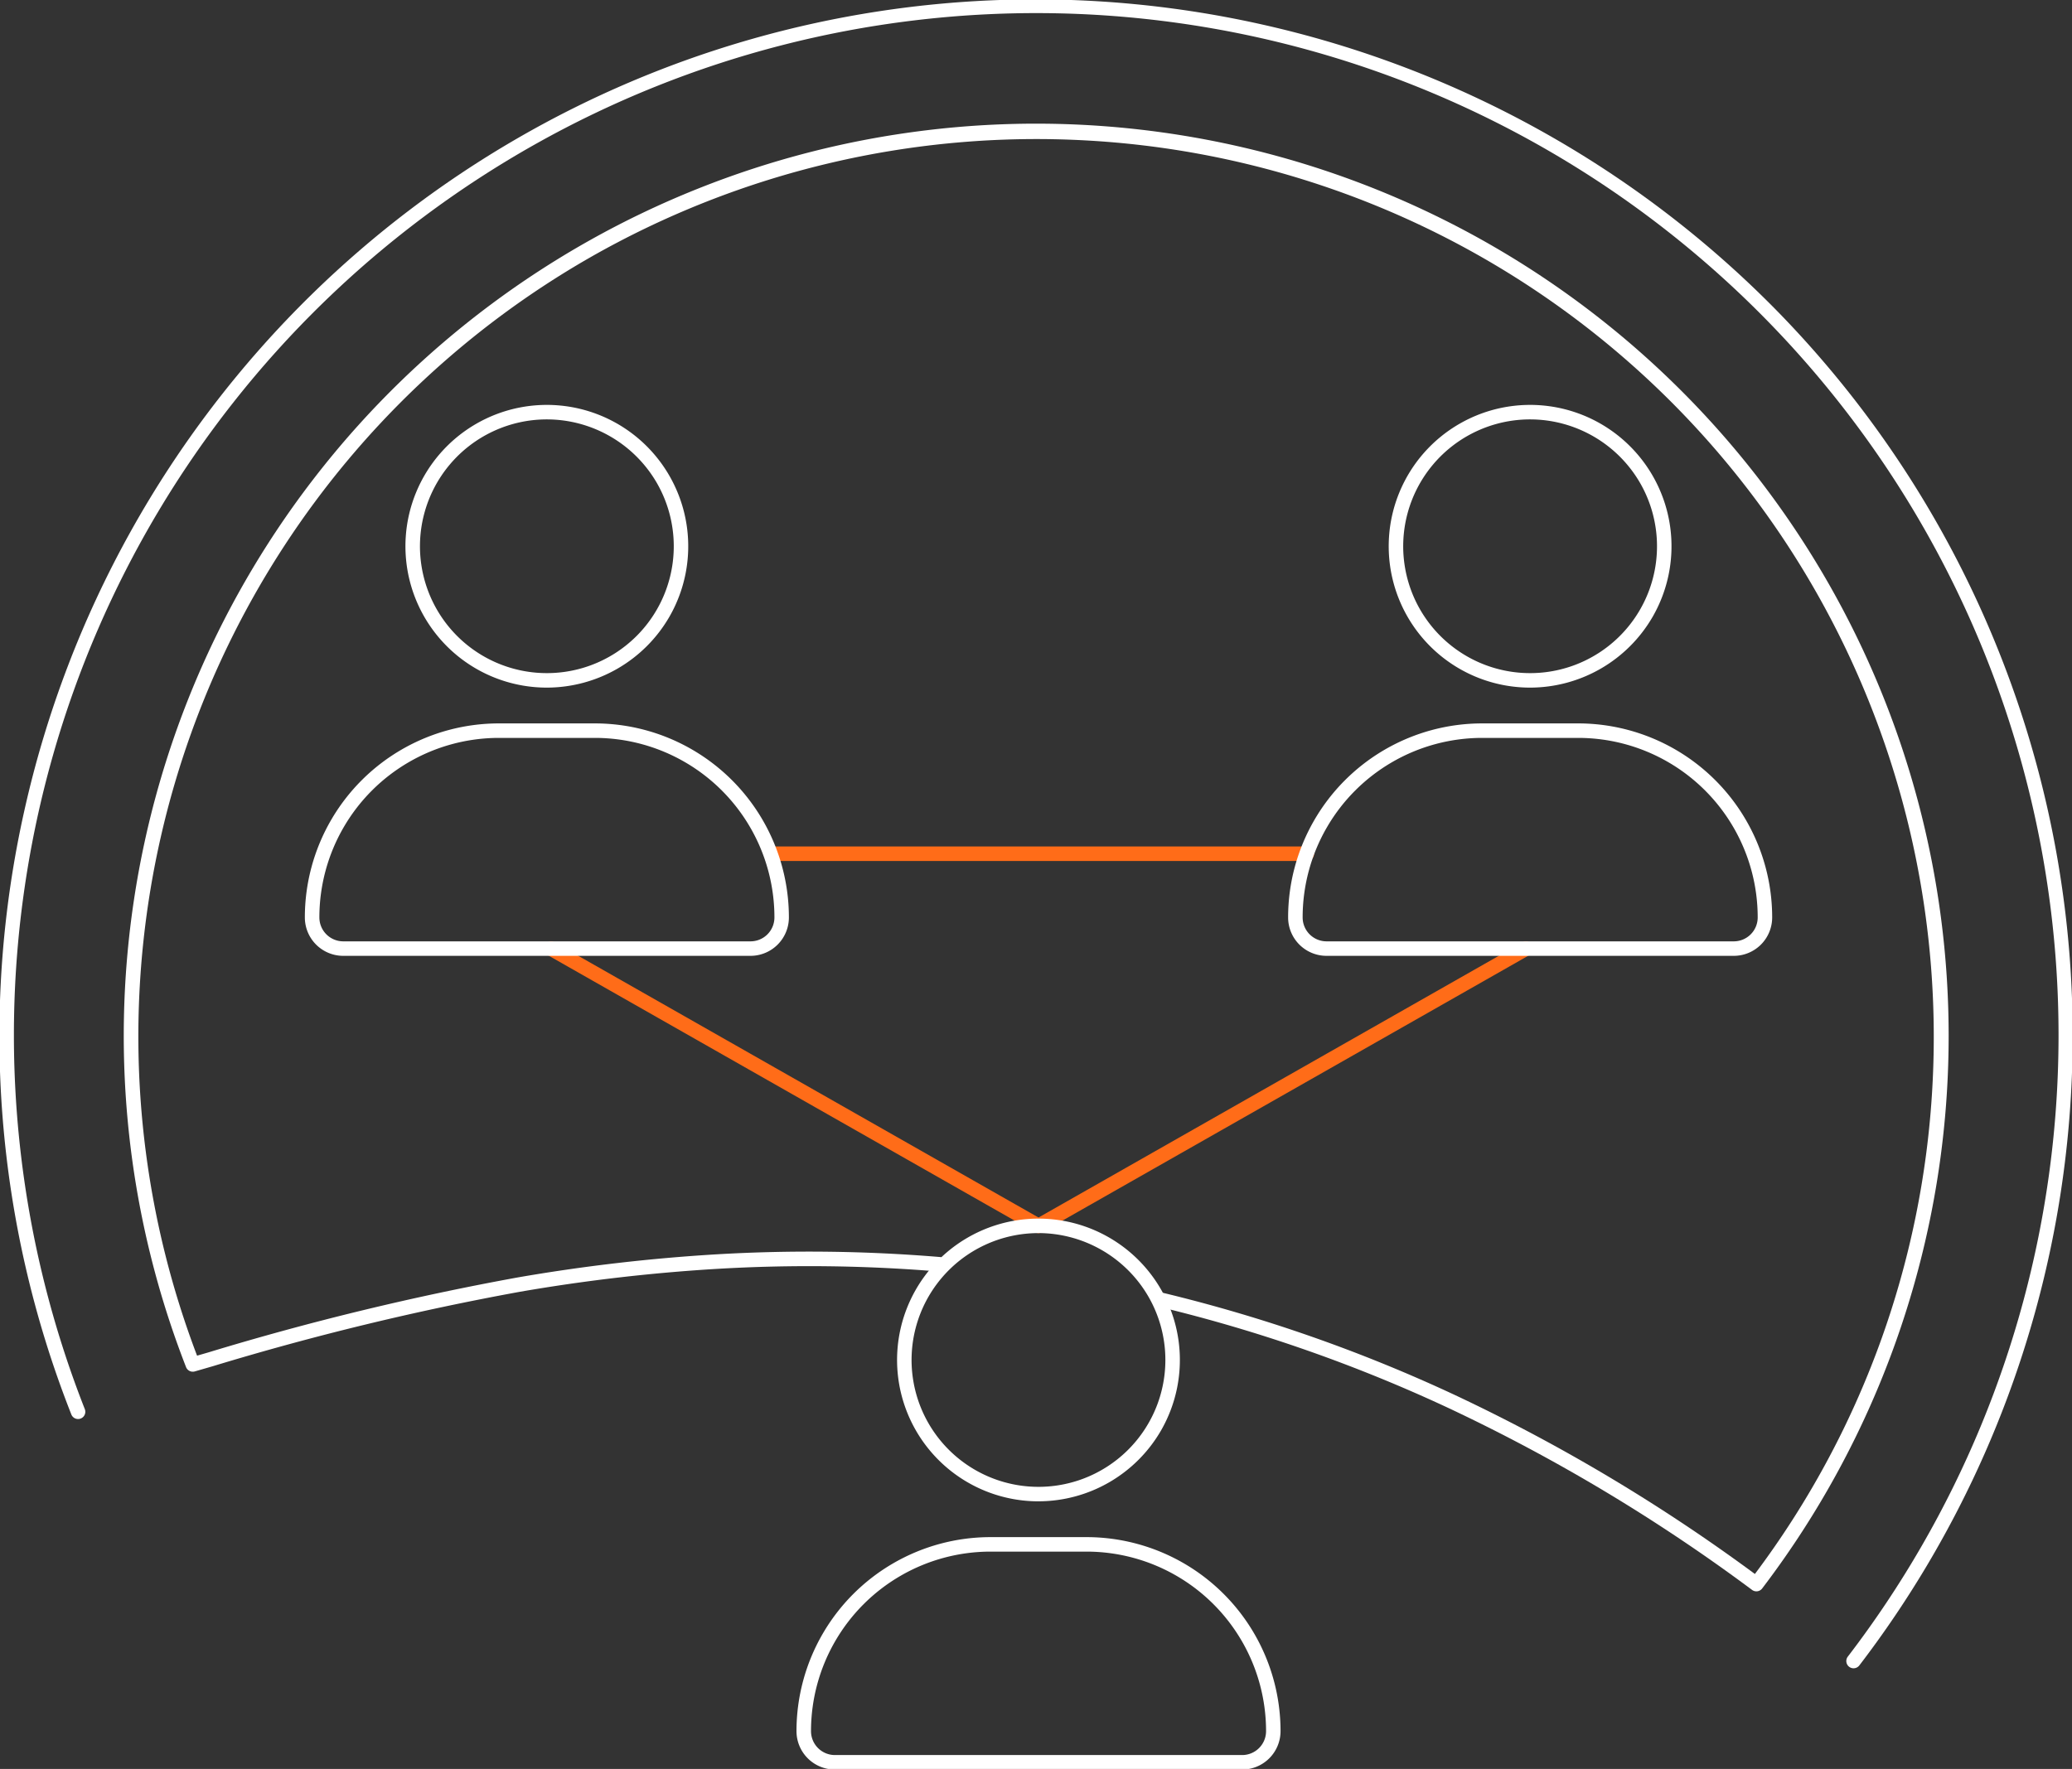
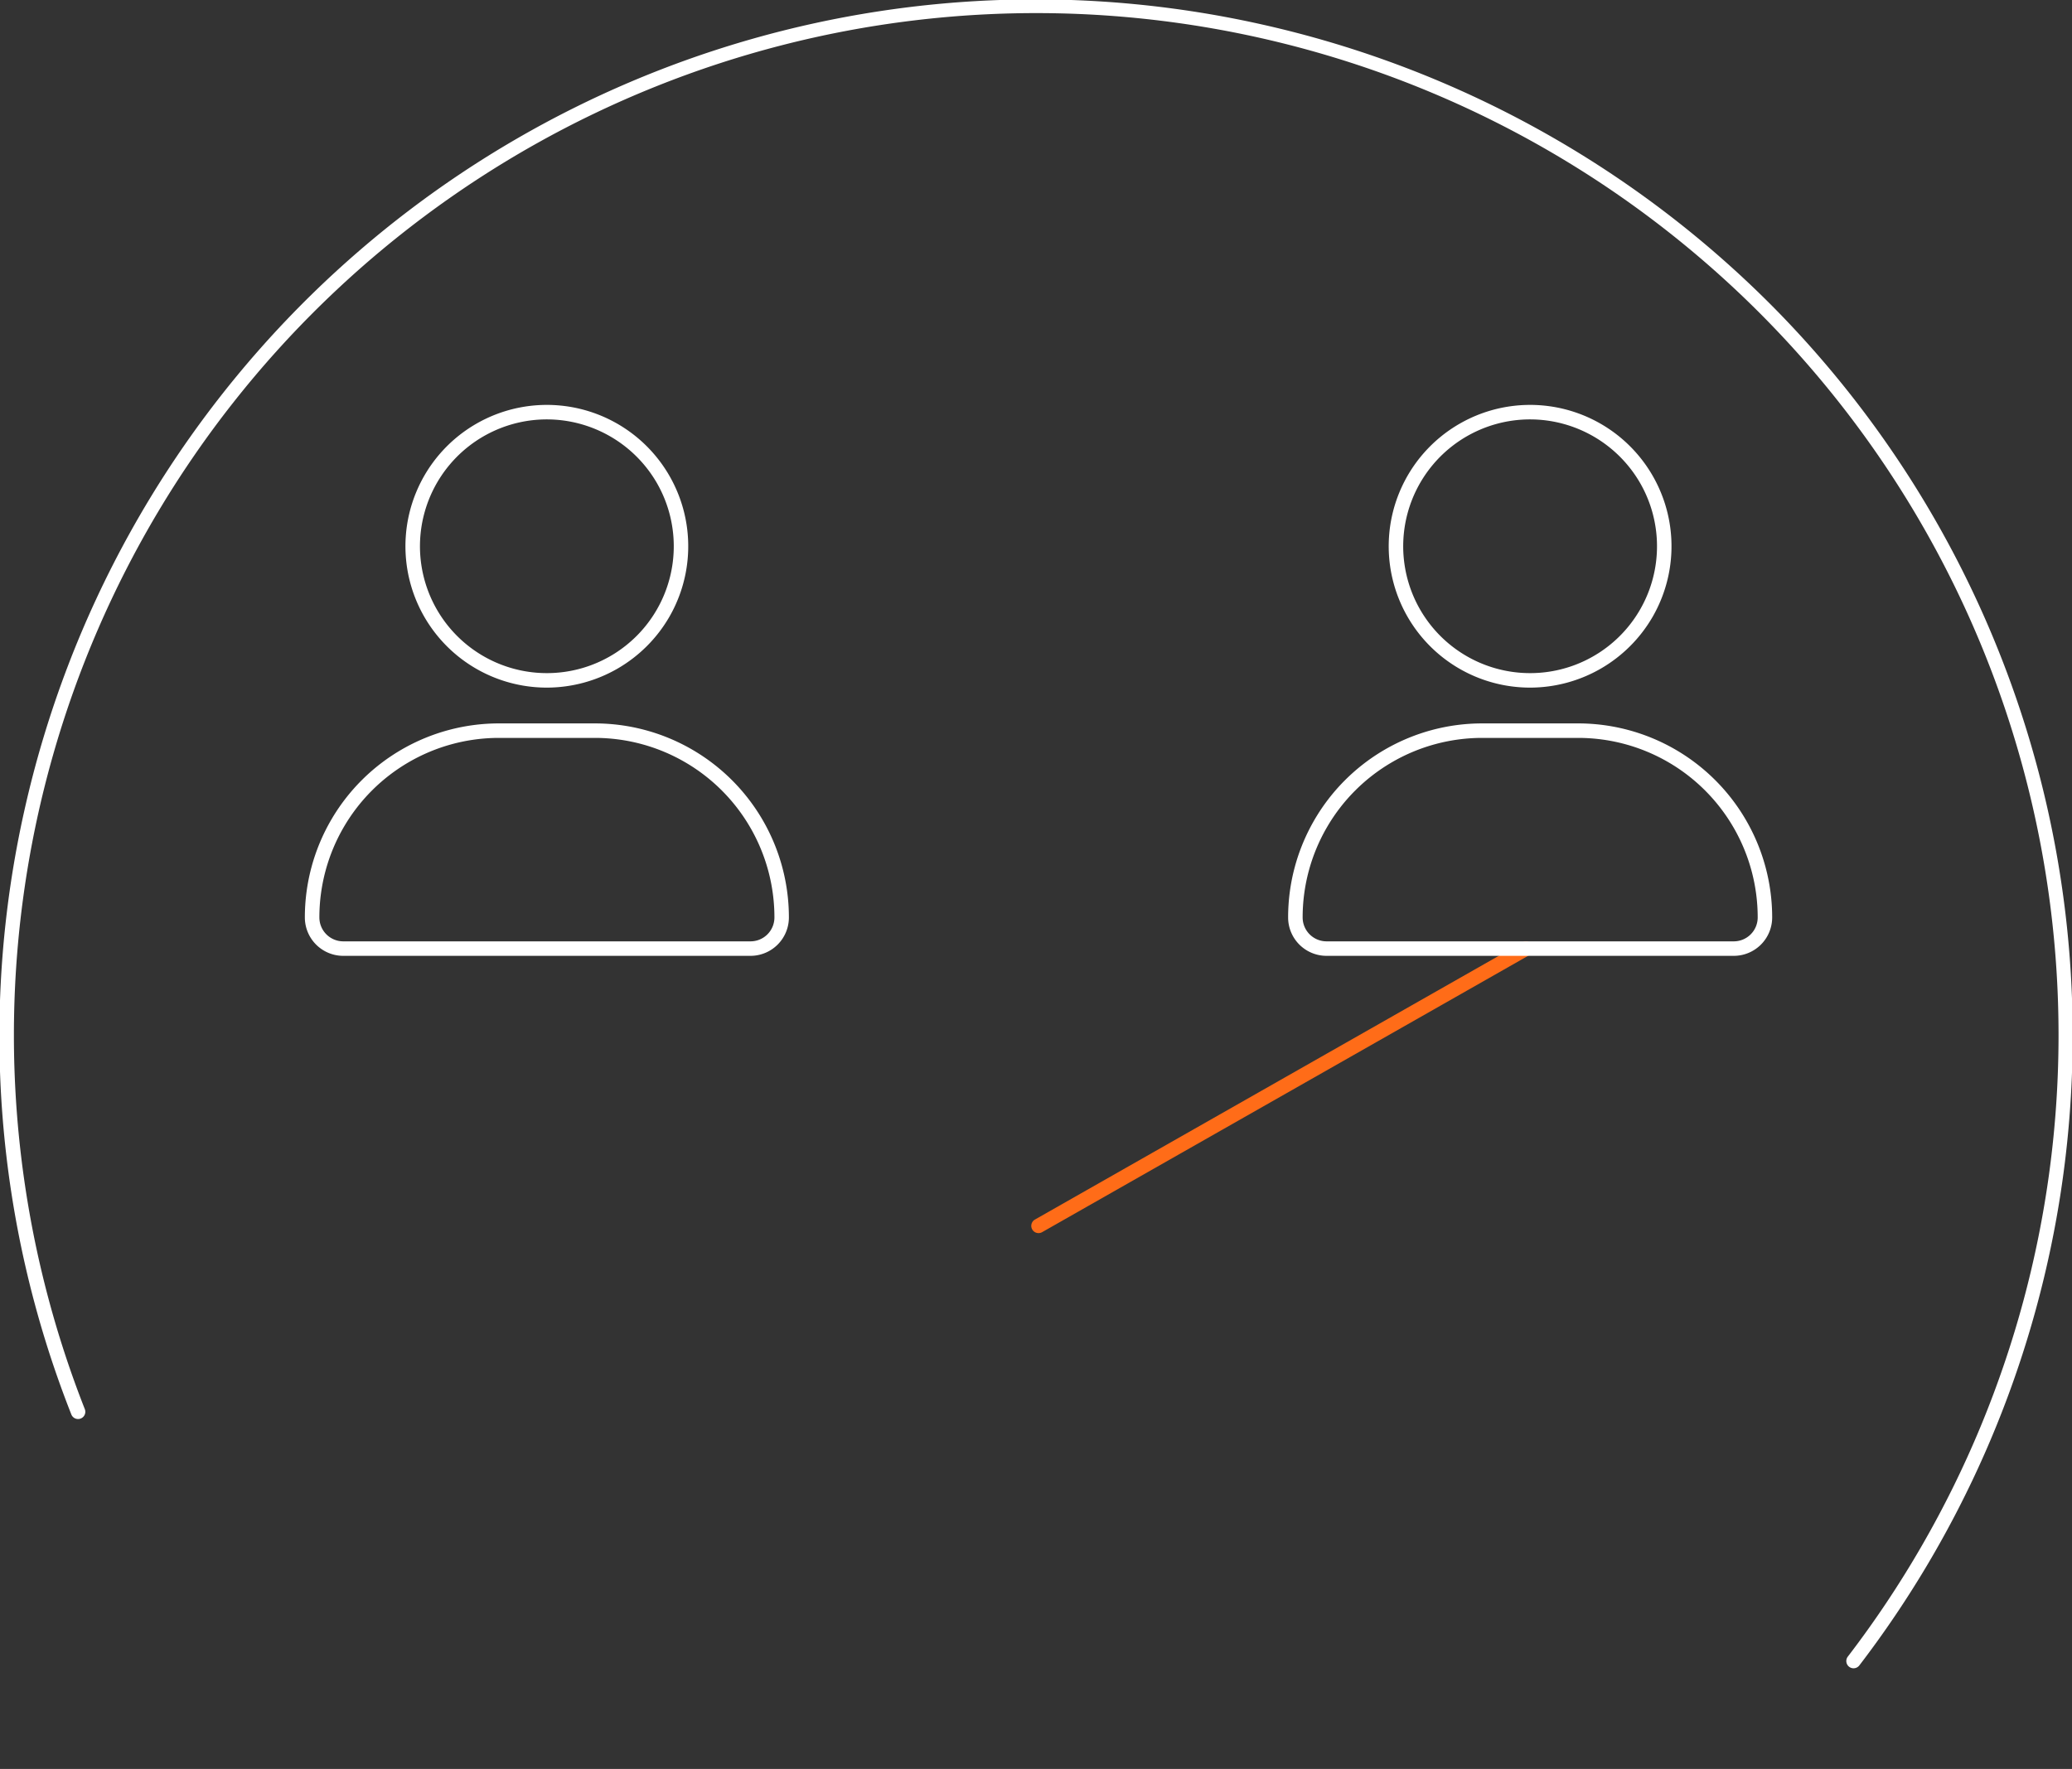
<svg xmlns="http://www.w3.org/2000/svg" width="142.948" height="122.074" viewBox="0 0 142.948 122.074">
  <rect x="0" y="0" width="142.948" height="122.074" fill="#333333" stroke="none" />
  <defs>
    <clipPath id="a">
      <rect width="142.948" height="122.074" fill="none" />
    </clipPath>
  </defs>
-   <path d="M33.623,19.624a.5.5,0,0,1-.247-.065L-.247.435A.5.5,0,0,1-.435-.247.5.5,0,0,1,.247-.435L33.871,18.689a.5.5,0,0,1-.248.935Z" transform="translate(38.024 65.472)" fill="#ff6c18" />
-   <path d="M36.81.5H0A.5.5,0,0,1-.5,0,.5.5,0,0,1,0-.5H36.81a.5.5,0,0,1,.5.5A.5.5,0,0,1,36.81.5Z" transform="translate(53.349 58.915)" fill="#ff6c18" />
  <path d="M0,19.624a.5.5,0,0,1-.435-.253.5.5,0,0,1,.187-.682L33.377-.435a.5.5,0,0,1,.682.187.5.5,0,0,1-.187.682L.247,19.559A.5.5,0,0,1,0,19.624Z" transform="translate(71.649 65.472)" fill="#ff6c18" />
  <g clip-path="url(#a)">
    <path d="M127.92,115.169a.5.5,0,0,1-.4-.8A70.53,70.53,0,1,0,5.893,97.284a.5.5,0,1,1-.931.365A71.175,71.175,0,0,1,1.724,55.971,71.713,71.713,0,0,1,21.545,20.362,71.413,71.413,0,0,1,87.079,1.724a71.712,71.712,0,0,1,35.609,19.821,71.523,71.523,0,0,1,5.629,93.428A.5.5,0,0,1,127.92,115.169Z" transform="translate(-0.042 -0.042)" fill="#fff" />
-     <path d="M121.994,110.641a.5.5,0,0,1-.3-.1,121.98,121.98,0,0,0-20.9-12.53,105.508,105.508,0,0,0-19.962-6.994.5.5,0,0,1,.233-.973,106.512,106.512,0,0,1,20.152,7.06,122.748,122.748,0,0,1,20.674,12.339,61.63,61.63,0,0,0,12.242-33.571,62.112,62.112,0,0,0-8.109-34.353,61.847,61.847,0,0,0-50.207-31,62.11,62.11,0,0,0-34.353,8.109,61.945,61.945,0,0,0-27.048,75.75l.794-.23a190.881,190.881,0,0,1,21.3-5.164,123.474,123.474,0,0,1,13.749-1.6,109.275,109.275,0,0,1,15.408.186.5.5,0,1,1-.084,1,108.272,108.272,0,0,0-15.267-.184A122.47,122.47,0,0,0,36.683,89.97,190.026,190.026,0,0,0,15.49,95.109l-1.235.357a.5.5,0,0,1-.6-.3A62.95,62.95,0,1,1,122.4,110.433a.5.5,0,0,1-.406.208Z" transform="translate(-0.82 -0.824)" fill="#fff" />
    <path d="M53.731,68.54h-28.1a2.65,2.65,0,0,1-2.647-2.646A13.39,13.39,0,0,1,36.379,52.5h6.608A13.39,13.39,0,0,1,56.378,65.894,2.65,2.65,0,0,1,53.731,68.54ZM36.379,53.5A12.39,12.39,0,0,0,23.986,65.894a1.649,1.649,0,0,0,1.647,1.646h28.1a1.649,1.649,0,0,0,1.647-1.646A12.39,12.39,0,0,0,42.987,53.5Zm3.3-3.47a9.755,9.755,0,1,1,8.448-4.878A9.782,9.782,0,0,1,39.682,50.03Zm0-18.51A8.755,8.755,0,1,0,47.264,35.9,8.779,8.779,0,0,0,39.682,31.52Z" transform="translate(-1.952 -2.578)" fill="#fff" />
    <path d="M127.714,68.54h-28.1a2.65,2.65,0,0,1-2.647-2.646A13.39,13.39,0,0,1,110.362,52.5h6.608a13.39,13.39,0,0,1,13.392,13.393A2.65,2.65,0,0,1,127.714,68.54ZM110.362,53.5A12.39,12.39,0,0,0,97.969,65.894a1.649,1.649,0,0,0,1.647,1.646h28.1a1.649,1.649,0,0,0,1.647-1.646A12.39,12.39,0,0,0,116.97,53.5Zm3.3-3.47a9.755,9.755,0,1,1,8.448-4.878A9.782,9.782,0,0,1,113.665,50.03Zm0-18.51a8.755,8.755,0,1,0,7.582,4.378A8.779,8.779,0,0,0,113.665,31.52Z" transform="translate(-8.099 -2.578)" fill="#fff" />
-     <path d="M90.722,129.782h-28.1a2.65,2.65,0,0,1-2.647-2.646A13.39,13.39,0,0,1,73.37,113.743h6.608a13.39,13.39,0,0,1,13.392,13.393A2.65,2.65,0,0,1,90.722,129.782ZM73.37,114.743a12.39,12.39,0,0,0-12.393,12.393,1.649,1.649,0,0,0,1.647,1.646h28.1a1.649,1.649,0,0,0,1.647-1.646,12.39,12.39,0,0,0-12.392-12.393Zm3.3-3.47a9.755,9.755,0,1,1,8.448-4.878A9.782,9.782,0,0,1,76.673,111.272Zm0-18.51a8.755,8.755,0,1,0,7.582,4.378A8.779,8.779,0,0,0,76.673,92.762Z" transform="translate(-5.025 -7.667)" fill="#fff" />
  </g>
</svg>